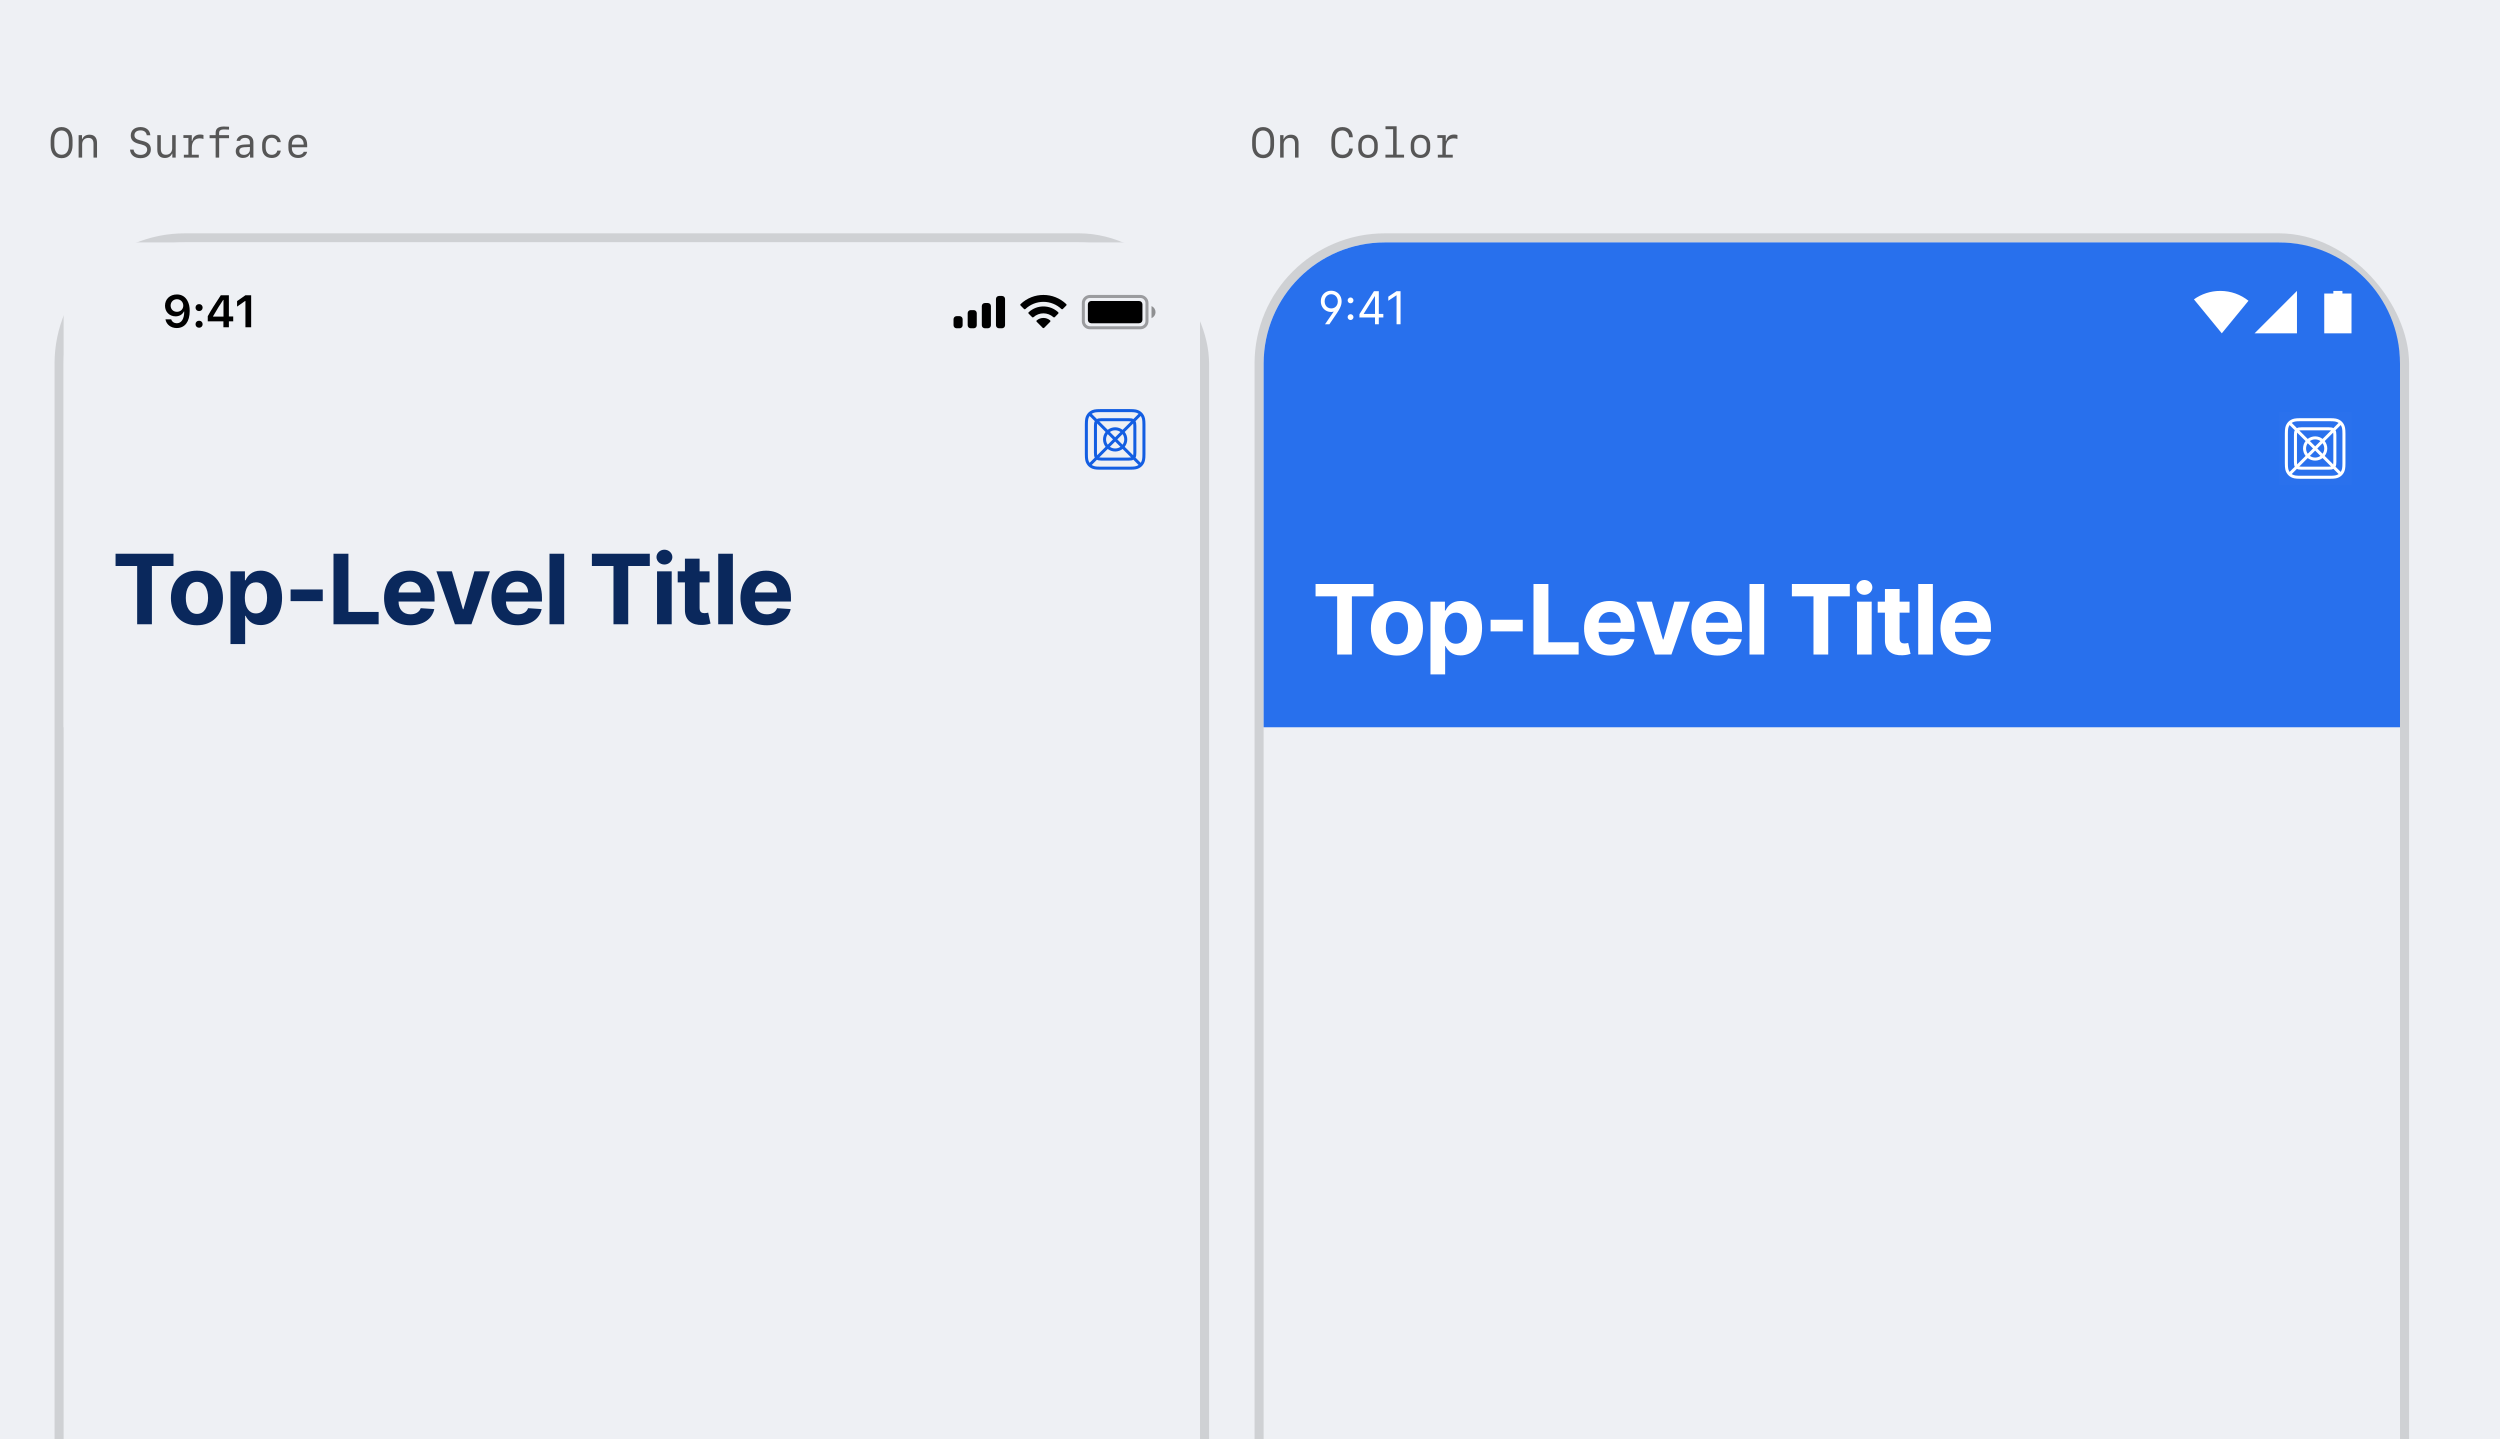
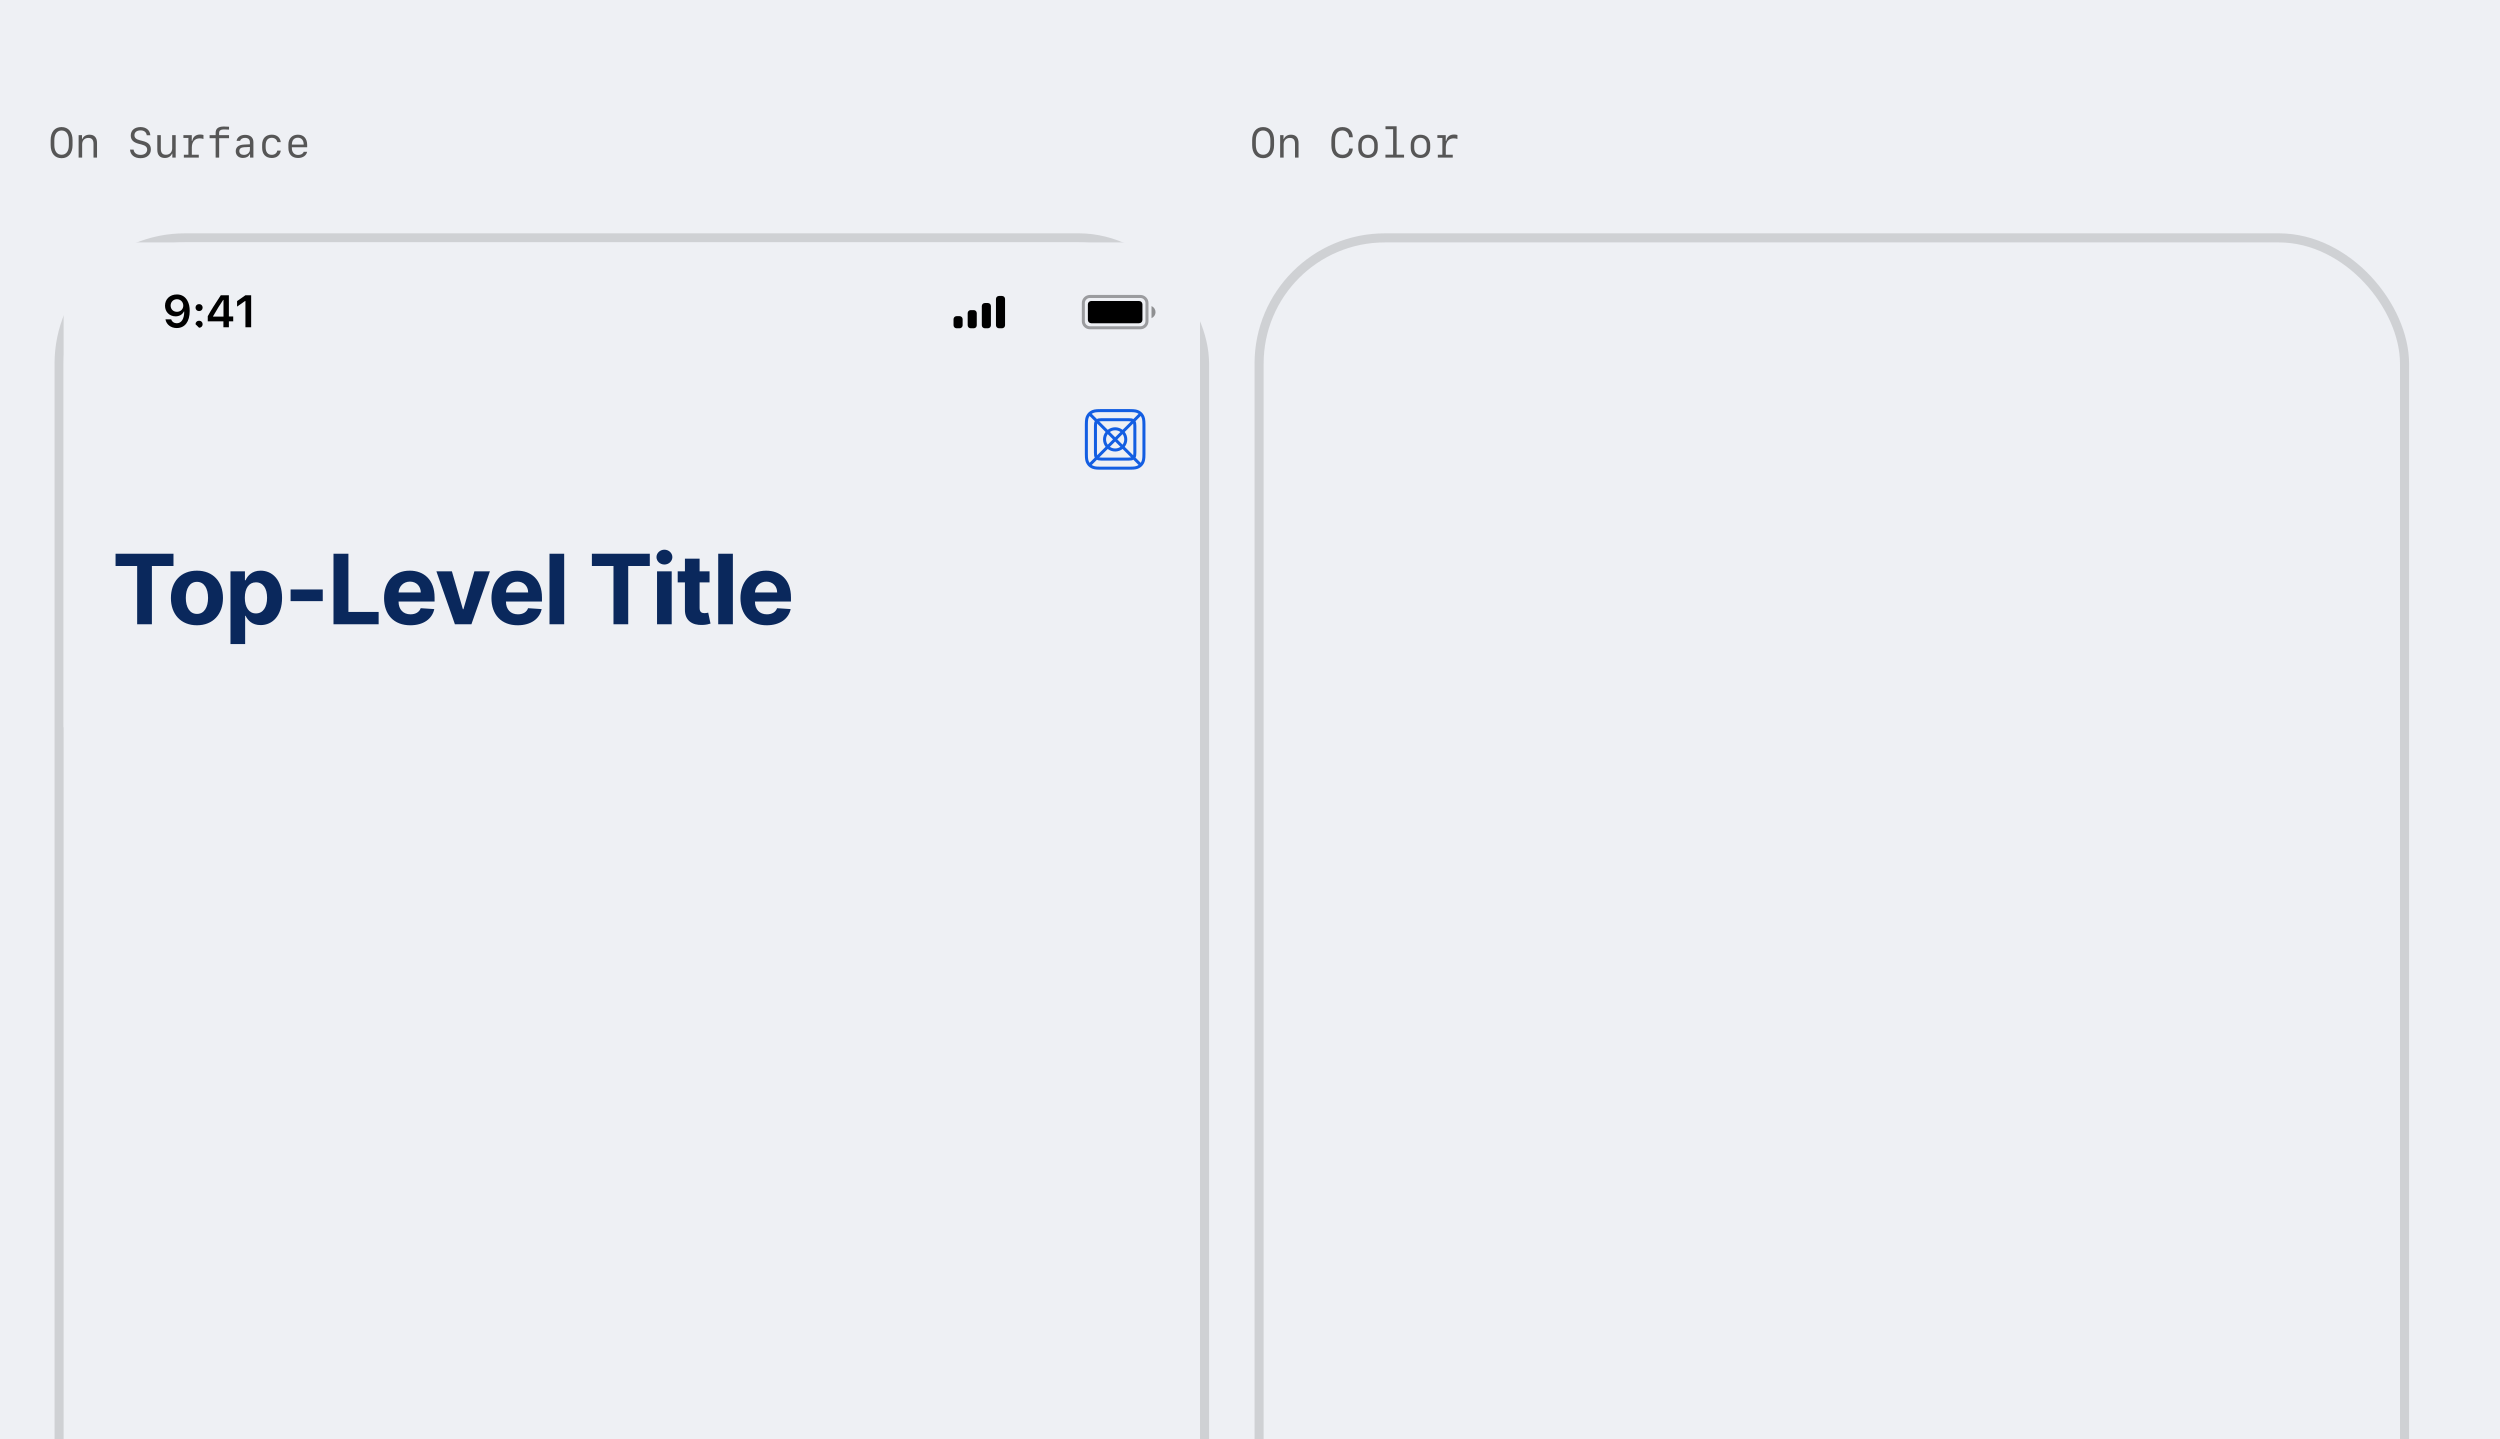
<svg xmlns="http://www.w3.org/2000/svg" width="825" height="475" viewBox="0 0 825 475" fill="none">
  <rect width="825" height="475" fill="#EEF0F4" />
  <path d="M23.943 47.864V46.272C23.943 43.544 22.569 41.931 20.327 41.931C18.085 41.931 16.711 43.544 16.711 46.272V47.864C16.711 50.592 18.085 52.205 20.327 52.205C22.569 52.205 23.943 50.592 23.943 47.864ZM20.327 51.063C18.83 51.063 17.928 49.915 17.928 47.857V46.278C17.928 44.221 18.83 43.072 20.327 43.072C21.824 43.072 22.727 44.221 22.727 46.278V47.857C22.727 49.915 21.824 51.063 20.327 51.063ZM25.946 52H27.108V47.632C27.108 46.367 27.929 45.513 29.152 45.513C30.308 45.513 30.855 46.142 30.855 47.481V52H32.017V47.188C32.017 45.41 31.142 44.446 29.528 44.446C28.4 44.446 27.553 44.966 27.156 45.889H27.061V44.583H25.946V52ZM42.913 49.375C43.016 51.125 44.349 52.205 46.386 52.205C48.45 52.205 49.783 51.077 49.783 49.307C49.783 47.823 48.977 46.989 47.062 46.518L46.201 46.299C44.916 45.977 44.369 45.485 44.369 44.631C44.369 43.626 45.128 43.024 46.393 43.024C47.555 43.024 48.307 43.626 48.43 44.645H49.605C49.523 43.004 48.245 41.931 46.386 41.931C44.417 41.931 43.152 43.018 43.152 44.699C43.152 46.128 43.98 46.996 45.812 47.461L46.659 47.673C47.992 48.001 48.566 48.514 48.566 49.368C48.566 50.428 47.705 51.111 46.393 51.111C45.08 51.111 44.212 50.455 44.089 49.375H42.913ZM57.98 44.583H56.817V48.951C56.817 50.216 55.997 51.07 54.773 51.07C53.618 51.07 53.071 50.441 53.071 49.102V44.583H51.909V49.395C51.909 51.173 52.784 52.137 54.398 52.137C55.525 52.137 56.373 51.617 56.77 50.694H56.865V52H57.98V44.583ZM63.305 48.678C63.305 46.791 64.275 45.656 65.916 45.656C66.319 45.656 66.798 45.738 67.14 45.861V44.556C66.894 44.453 66.49 44.392 66.066 44.392C64.638 44.392 63.715 45.102 63.441 46.477H63.291V44.583H60.523V45.513H62.17V51.07H60.673V52H65.602V51.07H63.305V48.678ZM71.159 52H72.321V45.595H75.582V44.603H72.308V43.838C72.308 43.093 72.855 42.71 73.887 42.71C74.304 42.71 75.261 42.737 75.582 42.772V41.821C75.336 41.787 74.304 41.753 73.873 41.753C72.048 41.753 71.159 42.423 71.159 43.858V44.603H69.17V45.595H71.159V52ZM80.155 52.13C81.235 52.13 82.042 51.685 82.397 50.893H82.514V52.007H83.621V46.928C83.621 45.383 82.623 44.494 80.88 44.494C79.362 44.494 78.214 45.308 78.077 46.497H79.219C79.41 45.861 80.012 45.499 80.866 45.499C81.898 45.499 82.466 46.012 82.466 46.941V47.611L80.429 47.714C78.74 47.803 77.797 48.582 77.797 49.895C77.797 51.241 78.74 52.13 80.155 52.13ZM80.49 51.111C79.554 51.111 78.973 50.633 78.973 49.853C78.973 49.081 79.519 48.637 80.559 48.589L82.466 48.5V49.375C82.466 50.366 81.611 51.111 80.49 51.111ZM92.651 46.894C92.46 45.369 91.339 44.44 89.698 44.44C87.682 44.44 86.506 45.677 86.506 47.803V48.773C86.506 50.899 87.682 52.137 89.698 52.137C91.339 52.137 92.467 51.214 92.651 49.703H91.503C91.359 50.551 90.635 51.091 89.678 51.091C88.386 51.091 87.668 50.216 87.668 48.623V47.953C87.668 46.36 88.386 45.478 89.678 45.478C90.635 45.478 91.359 46.025 91.503 46.894H92.651ZM100.219 50.086C100.014 50.735 99.323 51.132 98.387 51.132C97.122 51.132 96.315 50.257 96.315 48.897V48.596H101.367V47.871C101.367 45.725 100.232 44.446 98.305 44.446C96.418 44.446 95.167 45.731 95.167 47.687V48.801C95.167 50.913 96.35 52.137 98.387 52.137C99.945 52.137 101.121 51.31 101.347 50.086H100.219ZM98.298 45.444C99.494 45.444 100.219 46.299 100.219 47.714H96.315C96.315 46.292 97.061 45.444 98.298 45.444Z" fill="#565656" />
  <g clip-path="url(#clip0_903_21568)">
    <rect x="21" y="80" width="375" height="445" rx="40" fill="#EEF0F4" />
    <rect x="19.5" y="78.5" width="378" height="448" rx="41.5" stroke="#565656" stroke-opacity="0.2" stroke-width="3" />
    <rect width="375" height="160" transform="translate(21 80)" fill="#EEF0F4" />
    <path opacity="0.35" d="M357.5 100C357.5 98.803 358.47 97.833 359.667 97.833H376.333C377.53 97.833 378.5 98.803 378.5 100V106C378.5 107.197 377.53 108.167 376.333 108.167H359.667C358.47 108.167 357.5 107.197 357.5 106V100Z" stroke="black" />
    <path opacity="0.4" d="M380 101V105C380.805 104.661 381.328 103.873 381.328 103C381.328 102.127 380.805 101.339 380 101Z" fill="black" />
    <path d="M359 100.433C359 99.826 359.492 99.333 360.1 99.333H375.9C376.508 99.333 377 99.826 377 100.433V105.567C377 106.174 376.508 106.667 375.9 106.667H360.1C359.492 106.667 359 106.174 359 105.567V100.433Z" fill="black" />
-     <path fill-rule="evenodd" clip-rule="evenodd" d="M344.33 99.608C346.546 99.608 348.678 100.46 350.283 101.986C350.404 102.104 350.598 102.103 350.717 101.983L351.873 100.816C351.933 100.756 351.967 100.673 351.966 100.588C351.966 100.502 351.931 100.42 351.87 100.36C347.655 96.321 341.005 96.321 336.79 100.36C336.729 100.42 336.694 100.502 336.694 100.588C336.693 100.673 336.727 100.756 336.787 100.816L337.943 101.983C338.063 102.103 338.256 102.104 338.377 101.986C339.983 100.459 342.114 99.608 344.33 99.608ZM344.33 103.404C345.548 103.404 346.722 103.856 347.624 104.673C347.747 104.789 347.939 104.787 348.058 104.668L349.212 103.501C349.273 103.44 349.307 103.357 349.306 103.271C349.305 103.184 349.27 103.102 349.208 103.042C346.46 100.486 342.204 100.486 339.455 103.042C339.393 103.102 339.358 103.184 339.357 103.271C339.356 103.357 339.39 103.44 339.451 103.501L340.605 104.668C340.724 104.787 340.917 104.789 341.039 104.673C341.941 103.857 343.114 103.404 344.33 103.404ZM346.643 105.958C346.645 106.044 346.611 106.127 346.549 106.188L344.552 108.204C344.494 108.263 344.414 108.296 344.33 108.296C344.247 108.296 344.167 108.263 344.109 108.204L342.111 106.188C342.049 106.127 342.015 106.044 342.017 105.957C342.019 105.871 342.057 105.789 342.121 105.731C343.396 104.652 345.265 104.652 346.54 105.731C346.604 105.789 346.642 105.871 346.643 105.958Z" fill="black" />
    <path fill-rule="evenodd" clip-rule="evenodd" d="M330.667 97.667H329.667C329.115 97.667 328.667 98.114 328.667 98.667V107.333C328.667 107.886 329.115 108.333 329.667 108.333H330.667C331.219 108.333 331.667 107.886 331.667 107.333V98.667C331.667 98.114 331.219 97.667 330.667 97.667ZM325 100H326C326.552 100 327 100.448 327 101V107.333C327 107.886 326.552 108.333 326 108.333H325C324.448 108.333 324 107.886 324 107.333V101C324 100.448 324.448 100 325 100ZM321.333 102.333H320.333C319.781 102.333 319.333 102.781 319.333 103.333V107.333C319.333 107.886 319.781 108.333 320.333 108.333H321.333C321.886 108.333 322.333 107.886 322.333 107.333V103.333C322.333 102.781 321.886 102.333 321.333 102.333ZM316.667 104.333H315.667C315.115 104.333 314.667 104.781 314.667 105.333V107.333C314.667 107.886 315.115 108.333 315.667 108.333H316.667C317.219 108.333 317.667 107.886 317.667 107.333V105.333C317.667 104.781 317.219 104.333 316.667 104.333Z" fill="black" />
    <path d="M58.321 108.256C61.009 108.256 62.605 106.154 62.605 102.595C62.605 101.254 62.349 100.126 61.858 99.255C61.148 97.9 59.925 97.168 58.379 97.168C56.08 97.168 54.453 98.713 54.453 100.881C54.453 102.917 55.918 104.396 57.932 104.396C59.17 104.396 60.174 103.818 60.672 102.814H60.694C60.694 102.814 60.723 102.814 60.73 102.814C60.745 102.814 60.796 102.814 60.796 102.814C60.796 105.231 59.881 106.674 58.335 106.674C57.427 106.674 56.724 106.176 56.482 105.378H54.6C54.915 107.114 56.387 108.256 58.321 108.256ZM58.387 102.895C57.171 102.895 56.306 102.031 56.306 100.822C56.306 99.643 57.215 98.742 58.394 98.742C59.573 98.742 60.481 99.658 60.481 100.852C60.481 102.031 59.595 102.895 58.387 102.895Z" fill="black" />
-     <path d="M65.697 108.154C66.392 108.154 66.868 107.656 66.868 106.997C66.868 106.33 66.392 105.839 65.697 105.839C65.008 105.839 64.525 106.33 64.525 106.997C64.525 107.656 65.008 108.154 65.697 108.154ZM65.697 102.661C66.392 102.661 66.868 102.17 66.868 101.511C66.868 100.844 66.392 100.354 65.697 100.354C65.008 100.354 64.525 100.844 64.525 101.511C64.525 102.17 65.008 102.661 65.697 102.661Z" fill="black" />
+     <path d="M65.697 108.154C66.392 108.154 66.868 107.656 66.868 106.997C66.868 106.33 66.392 105.839 65.697 105.839C65.008 105.839 64.525 106.33 64.525 106.997ZM65.697 102.661C66.392 102.661 66.868 102.17 66.868 101.511C66.868 100.844 66.392 100.354 65.697 100.354C65.008 100.354 64.525 100.844 64.525 101.511C64.525 102.17 65.008 102.661 65.697 102.661Z" fill="black" />
    <path d="M73.724 108H75.533V106.03H76.961V104.433H75.533V97.431H72.867C70.999 100.244 69.513 102.595 68.561 104.345V106.03H73.724V108ZM70.311 104.367C71.541 102.199 72.64 100.463 73.651 98.969H73.753V104.477H70.311V104.367Z" fill="black" />
    <path d="M80.99 108H82.88V97.431H80.997L78.236 99.365V101.181L80.865 99.335H80.99V108Z" fill="black" />
    <rect width="24" height="24" transform="translate(356 133)" fill="white" fill-opacity="0.01" />
    <path fill-rule="evenodd" clip-rule="evenodd" d="M372.872 135C374.655 135 375.302 135.186 375.954 135.534C376.606 135.883 377.117 136.394 377.466 137.046C377.814 137.698 378 138.345 378 140.128V149.872C378 151.655 377.814 152.302 377.466 152.954C377.117 153.606 376.606 154.117 375.954 154.466C375.302 154.814 374.655 155 372.872 155H363.128C361.345 155 360.698 154.814 360.046 154.466C359.394 154.117 358.883 153.606 358.534 152.954C358.186 152.302 358 151.655 358 149.872V140.128C358 138.345 358.186 137.698 358.534 137.046C358.883 136.394 359.394 135.883 360.046 135.534C360.698 135.186 361.345 135 363.128 135H372.872ZM360.518 136.416C360.432 136.462 360.35 136.511 360.272 136.564L361.992 138.284C362.002 138.279 362.013 138.273 362.023 138.267C362.349 138.093 362.672 138 363.564 138H372.436C373.328 138 373.651 138.093 373.977 138.267C373.987 138.273 373.998 138.279 374.008 138.284L375.728 136.564C375.65 136.511 375.568 136.462 375.482 136.416C374.906 136.108 374.347 136 372.872 136H363.128C361.653 136 361.094 136.108 360.518 136.416ZM373.242 139.051C373.075 139.015 372.842 139 372.436 139H363.564C363.158 139 362.925 139.015 362.758 139.051L365.547 141.84C366.225 141.314 367.076 141 368 141C368.924 141 369.775 141.314 370.453 141.84L373.242 139.051ZM371.16 142.547C371.686 143.225 372 144.076 372 145C372 145.924 371.686 146.775 371.16 147.453L373.949 150.242C373.985 150.075 374 149.842 374 149.436V140.564C374 140.158 373.985 139.925 373.949 139.758L371.16 142.547ZM369.738 142.555C369.248 142.205 368.648 142 368 142C367.352 142 366.752 142.205 366.262 142.555L368 144.293L369.738 142.555ZM368.707 145L370.445 146.738C370.795 146.248 371 145.648 371 145C371 144.352 370.795 143.752 370.445 143.262L368.707 145ZM367.293 145L365.555 143.262C365.205 143.752 365 144.352 365 145C365 145.648 365.205 146.248 365.555 146.738L367.293 145ZM366.262 147.445C366.752 147.795 367.352 148 368 148C368.648 148 369.248 147.795 369.738 147.445L368 145.707L366.262 147.445ZM364.84 147.453C364.314 146.775 364 145.924 364 145C364 144.076 364.314 143.225 364.84 142.547L362.051 139.758C362.015 139.925 362 140.158 362 140.564V149.436C362 149.842 362.015 150.075 362.051 150.242L364.84 147.453ZM362.758 150.949C362.925 150.985 363.158 151 363.564 151H372.436C372.842 151 373.075 150.985 373.242 150.949L370.453 148.16C369.775 148.686 368.924 149 368 149C367.076 149 366.225 148.686 365.547 148.16L362.758 150.949ZM361.284 151.008C361.279 150.998 361.273 150.987 361.267 150.977C361.093 150.651 361 150.328 361 149.436V140.564C361 139.672 361.093 139.349 361.267 139.023C361.273 139.013 361.279 139.002 361.284 138.992L359.564 137.272C359.511 137.35 359.462 137.432 359.416 137.518C359.108 138.094 359 138.653 359 140.128V149.872C359 151.347 359.108 151.906 359.416 152.482C359.462 152.568 359.511 152.65 359.564 152.728L361.284 151.008ZM360.272 153.436C360.35 153.489 360.432 153.538 360.518 153.584C361.094 153.892 361.653 154 363.128 154H372.872C374.347 154 374.906 153.892 375.482 153.584C375.568 153.538 375.65 153.489 375.728 153.436L374.008 151.716C374.005 151.718 374.001 151.72 373.997 151.722C373.99 151.726 373.984 151.729 373.977 151.733C373.651 151.907 373.328 152 372.436 152H363.564C362.672 152 362.349 151.907 362.023 151.733C362.013 151.727 362.002 151.721 361.992 151.716L360.272 153.436ZM374.716 138.992C374.721 139.002 374.727 139.013 374.733 139.023C374.907 139.349 375 139.672 375 140.564V149.436C375 150.328 374.907 150.651 374.733 150.977C374.727 150.987 374.721 150.998 374.716 151.008L376.436 152.728C376.489 152.65 376.538 152.568 376.584 152.482C376.892 151.906 377 151.347 377 149.872V140.128C377 138.653 376.892 138.094 376.584 137.518C376.538 137.432 376.489 137.35 376.436 137.272L374.716 138.992Z" fill="#135EE2" />
    <path d="M38.136 186.784V182.727H57.25V186.784H50.125V206H45.261V186.784H38.136ZM64.99 206.341C59.694 206.341 56.399 202.716 56.399 197.341C56.399 191.932 59.694 188.318 64.99 188.318C70.285 188.318 73.581 191.932 73.581 197.341C73.581 202.716 70.285 206.341 64.99 206.341ZM65.013 202.591C67.41 202.591 68.66 200.352 68.66 197.307C68.66 194.261 67.41 192.011 65.013 192.011C62.569 192.011 61.319 194.261 61.319 197.307C61.319 200.352 62.569 202.591 65.013 202.591ZM76.057 212.545V188.545H80.829V191.477H81.045C81.693 190.057 83.091 188.318 86.011 188.318C89.841 188.318 93.079 191.295 93.079 197.295C93.079 203.136 89.977 206.284 86 206.284C83.182 206.284 81.716 204.659 81.045 203.205H80.897V212.545H76.057ZM80.795 197.273C80.795 200.386 82.136 202.432 84.466 202.432C86.841 202.432 88.136 200.318 88.136 197.273C88.136 194.25 86.863 192.17 84.466 192.17C82.113 192.17 80.795 194.159 80.795 197.273ZM106.51 194.523V198.364H95.896V194.523H106.51ZM110.053 206V182.727H114.974V201.943H124.951V206H110.053ZM135.401 206.341C130.026 206.341 126.742 202.886 126.742 197.352C126.742 191.966 130.072 188.318 135.208 188.318C139.822 188.318 143.413 191.25 143.413 197.182V198.511H131.526V198.523C131.526 201.125 133.06 202.727 135.481 202.727C137.095 202.727 138.345 202.034 138.833 200.705L143.31 201C142.629 204.239 139.72 206.341 135.401 206.341ZM131.526 195.511H138.856C138.845 193.432 137.39 191.932 135.288 191.932C133.14 191.932 131.629 193.523 131.526 195.511ZM161.673 188.545L155.57 206H150.116L144.013 188.545H149.127L152.752 201.034H152.934L156.548 188.545H161.673ZM170.839 206.341C165.464 206.341 162.18 202.886 162.18 197.352C162.18 191.966 165.509 188.318 170.645 188.318C175.259 188.318 178.85 191.25 178.85 197.182V198.511H166.964V198.523C166.964 201.125 168.498 202.727 170.918 202.727C172.532 202.727 173.782 202.034 174.27 200.705L178.748 201C178.066 204.239 175.157 206.341 170.839 206.341ZM166.964 195.511H174.293C174.282 193.432 172.827 191.932 170.725 191.932C168.577 191.932 167.066 193.523 166.964 195.511ZM186.178 182.727V206H181.337V182.727H186.178ZM195.323 186.784V182.727H214.436V186.784H207.311V206H202.448V186.784H195.323ZM216.821 206V188.545H221.662V206H216.821ZM219.253 186.295C217.821 186.295 216.639 185.193 216.639 183.841C216.639 182.5 217.821 181.398 219.253 181.398C220.696 181.398 221.878 182.5 221.878 183.841C221.878 185.193 220.696 186.295 219.253 186.295ZM234.152 188.545V192.182H230.868V200.636C230.868 201.977 231.538 202.341 232.504 202.341C232.959 202.341 233.47 202.227 233.709 202.182L234.47 205.784C233.981 205.943 233.095 206.193 231.845 206.239C228.334 206.386 226.004 204.693 226.027 201.273V192.182H223.641V188.545H226.027V184.364H230.868V188.545H234.152ZM241.849 182.727V206H237.008V182.727H241.849ZM253.01 206.341C247.635 206.341 244.351 202.886 244.351 197.352C244.351 191.966 247.68 188.318 252.816 188.318C257.43 188.318 261.021 191.25 261.021 197.182V198.511H249.135V198.523C249.135 201.125 250.669 202.727 253.089 202.727C254.703 202.727 255.953 202.034 256.441 200.705L260.919 201C260.237 204.239 257.328 206.341 253.01 206.341ZM249.135 195.511H256.464C256.453 193.432 254.998 191.932 252.896 191.932C250.748 191.932 249.237 193.523 249.135 195.511Z" fill="#0A285C" />
  </g>
  <path d="M420.443 47.864V46.272C420.443 43.544 419.069 41.931 416.827 41.931C414.585 41.931 413.211 43.544 413.211 46.272V47.864C413.211 50.592 414.585 52.205 416.827 52.205C419.069 52.205 420.443 50.592 420.443 47.864ZM416.827 51.063C415.33 51.063 414.428 49.915 414.428 47.857V46.278C414.428 44.221 415.33 43.072 416.827 43.072C418.324 43.072 419.227 44.221 419.227 46.278V47.857C419.227 49.915 418.324 51.063 416.827 51.063ZM422.446 52H423.608V47.632C423.608 46.367 424.429 45.513 425.652 45.513C426.808 45.513 427.354 46.142 427.354 47.481V52H428.517V47.188C428.517 45.41 427.642 44.446 426.028 44.446C424.9 44.446 424.053 44.966 423.656 45.889H423.561V44.583H422.446V52ZM443.016 51.063C441.416 51.063 440.582 49.99 440.582 47.946V46.19C440.582 44.145 441.416 43.072 443.009 43.072C444.273 43.072 445.155 43.968 445.196 45.301H446.42C446.379 43.195 445.094 41.931 443.016 41.931C440.698 41.931 439.352 43.496 439.352 46.19V47.946C439.352 50.64 440.698 52.205 443.016 52.205C445.032 52.205 446.413 50.913 446.413 49.006H445.196C445.162 50.277 444.328 51.063 443.016 51.063ZM451.444 52.137C453.406 52.137 454.657 50.858 454.657 48.855V47.734C454.657 45.731 453.406 44.453 451.444 44.453C449.482 44.453 448.231 45.731 448.231 47.734V48.855C448.231 50.858 449.482 52.137 451.444 52.137ZM451.444 45.478C452.716 45.478 453.509 46.381 453.509 47.837V48.746C453.509 50.209 452.716 51.105 451.444 51.105C450.173 51.105 449.38 50.209 449.38 48.746V47.837C449.38 46.381 450.173 45.478 451.444 45.478ZM463.339 52V51.036H460.892V41.671H457.214V42.635H459.729V51.036H457.193V52H463.339ZM468.753 52.137C470.715 52.137 471.966 50.858 471.966 48.855V47.734C471.966 45.731 470.715 44.453 468.753 44.453C466.791 44.453 465.54 45.731 465.54 47.734V48.855C465.54 50.858 466.791 52.137 468.753 52.137ZM468.753 45.478C470.024 45.478 470.817 46.381 470.817 47.837V48.746C470.817 50.209 470.024 51.105 468.753 51.105C467.481 51.105 466.688 50.209 466.688 48.746V47.837C466.688 46.381 467.481 45.478 468.753 45.478ZM477.113 48.678C477.113 46.791 478.084 45.656 479.725 45.656C480.128 45.656 480.606 45.738 480.948 45.861V44.556C480.702 44.453 480.299 44.392 479.875 44.392C478.446 44.392 477.523 45.102 477.25 46.477H477.1V44.583H474.331V45.513H475.979V51.07H474.481V52H479.41V51.07H477.113V48.678Z" fill="#565656" />
  <g clip-path="url(#clip1_903_21568)">
    <rect x="417" y="80" width="375" height="445" rx="40" fill="#EEF0F4" />
    <rect x="415.5" y="78.5" width="378" height="448" rx="41.5" stroke="#565656" stroke-opacity="0.2" stroke-width="3" />
    <g clip-path="url(#clip2_903_21568)">
      <path d="M417 120C417 97.909 434.909 80 457 80H752C774.091 80 792 97.909 792 120V240H417V120Z" fill="#2870ED" />
      <path fill-rule="evenodd" clip-rule="evenodd" d="M773 96V96.875H776V110H767V96.875H770V96H773ZM758 96V110H744L758 96ZM732.692 96C736.21 96 739.445 97.216 742 99.253L733.191 110L724 98.787C726.45 97.032 729.451 96 732.692 96Z" fill="white" />
      <path d="M435.874 99.436C435.874 98.761 436.021 98.161 436.316 97.636C436.614 97.11 437.021 96.696 437.536 96.394C438.054 96.093 438.643 95.942 439.304 95.942C439.972 95.942 440.565 96.098 441.083 96.41C441.602 96.719 442.008 97.146 442.303 97.689C442.598 98.229 442.741 98.847 442.734 99.543C442.727 99.883 442.676 100.237 442.58 100.603C442.484 100.968 442.322 101.375 442.095 101.822C441.868 102.27 441.555 102.788 441.158 103.378L438.707 107H437.259L440.135 102.803C440.007 102.845 439.874 102.881 439.735 102.909C439.6 102.937 439.464 102.952 439.325 102.952C438.665 102.952 438.074 102.799 437.551 102.494C437.033 102.188 436.623 101.771 436.321 101.242C436.023 100.713 435.874 100.111 435.874 99.436ZM437.131 99.436C437.131 99.898 437.223 100.304 437.408 100.656C437.592 101.007 437.848 101.283 438.175 101.482C438.501 101.68 438.878 101.78 439.304 101.78C439.73 101.78 440.107 101.682 440.433 101.487C440.76 101.288 441.016 101.015 441.2 100.667C441.385 100.315 441.477 99.912 441.477 99.457C441.477 98.996 441.385 98.587 441.2 98.232C441.016 97.877 440.76 97.598 440.433 97.396C440.107 97.194 439.73 97.092 439.304 97.092C438.878 97.092 438.501 97.194 438.175 97.396C437.848 97.595 437.592 97.872 437.408 98.227C437.223 98.579 437.131 98.981 437.131 99.436ZM445.68 105.604C445.417 105.604 445.192 105.51 445.004 105.322C444.815 105.134 444.721 104.908 444.721 104.646C444.721 104.383 444.815 104.157 445.004 103.969C445.192 103.781 445.417 103.687 445.68 103.687C445.943 103.687 446.168 103.781 446.357 103.969C446.545 104.157 446.639 104.383 446.639 104.646C446.639 104.82 446.594 104.979 446.506 105.125C446.42 105.271 446.305 105.388 446.159 105.477C446.017 105.562 445.858 105.604 445.68 105.604ZM445.68 100.086C445.417 100.086 445.192 99.992 445.004 99.804C444.815 99.615 444.721 99.39 444.721 99.127C444.721 98.864 444.815 98.639 445.004 98.451C445.192 98.262 445.417 98.168 445.68 98.168C445.943 98.168 446.168 98.262 446.357 98.451C446.545 98.639 446.639 98.864 446.639 99.127C446.639 99.301 446.594 99.461 446.506 99.606C446.42 99.752 446.305 99.869 446.159 99.958C446.017 100.043 445.858 100.086 445.68 100.086ZM448.618 104.763V103.676L453.412 96.091H454.2V97.774H453.667L450.045 103.506V103.591H456.501V104.763H448.618ZM453.753 107V104.433V103.926V96.091H455.01V107H453.753ZM462.186 96.091V107H460.865V97.476H460.801L458.138 99.244V97.902L460.865 96.091H462.186Z" fill="white" />
      <rect width="24" height="24" transform="translate(752 136)" fill="white" fill-opacity="0.01" />
      <path fill-rule="evenodd" clip-rule="evenodd" d="M768.872 138C770.655 138 771.302 138.186 771.954 138.534C772.606 138.883 773.117 139.394 773.466 140.046C773.814 140.698 774 141.345 774 143.128V152.872C774 154.655 773.814 155.302 773.466 155.954C773.117 156.606 772.606 157.117 771.954 157.466C771.302 157.814 770.655 158 768.872 158H759.128C757.345 158 756.698 157.814 756.046 157.466C755.394 157.117 754.883 156.606 754.534 155.954C754.186 155.302 754 154.655 754 152.872V143.128C754 141.345 754.186 140.698 754.534 140.046C754.883 139.394 755.394 138.883 756.046 138.534C756.698 138.186 757.345 138 759.128 138H768.872ZM756.518 139.416C756.432 139.462 756.35 139.511 756.272 139.564L757.992 141.284C758.002 141.279 758.013 141.273 758.023 141.267C758.349 141.093 758.672 141 759.564 141H768.436C769.328 141 769.651 141.093 769.977 141.267C769.987 141.273 769.998 141.279 770.008 141.284L771.728 139.564C771.65 139.511 771.568 139.462 771.482 139.416C770.906 139.108 770.347 139 768.872 139H759.128C757.653 139 757.094 139.108 756.518 139.416ZM769.242 142.051C769.075 142.015 768.842 142 768.436 142H759.564C759.158 142 758.925 142.015 758.758 142.051L761.547 144.84C762.225 144.314 763.076 144 764 144C764.924 144 765.775 144.314 766.453 144.84L769.242 142.051ZM767.16 145.547C767.686 146.225 768 147.076 768 148C768 148.924 767.686 149.775 767.16 150.453L769.949 153.242C769.985 153.075 770 152.842 770 152.436V143.564C770 143.158 769.985 142.925 769.949 142.758L767.16 145.547ZM765.738 145.555C765.248 145.205 764.648 145 764 145C763.352 145 762.752 145.205 762.262 145.555L764 147.293L765.738 145.555ZM764.707 148L766.445 149.738C766.795 149.248 767 148.648 767 148C767 147.352 766.795 146.752 766.445 146.262L764.707 148ZM763.293 148L761.555 146.262C761.205 146.752 761 147.352 761 148C761 148.648 761.205 149.248 761.555 149.738L763.293 148ZM762.262 150.445C762.752 150.795 763.352 151 764 151C764.648 151 765.248 150.795 765.738 150.445L764 148.707L762.262 150.445ZM760.84 150.453C760.314 149.775 760 148.924 760 148C760 147.076 760.314 146.225 760.84 145.547L758.051 142.758C758.015 142.925 758 143.158 758 143.564V152.436C758 152.842 758.015 153.075 758.051 153.242L760.84 150.453ZM758.758 153.949C758.925 153.985 759.158 154 759.564 154H768.436C768.842 154 769.075 153.985 769.242 153.949L766.453 151.16C765.775 151.686 764.924 152 764 152C763.076 152 762.225 151.686 761.547 151.16L758.758 153.949ZM757.284 154.008C757.279 153.998 757.273 153.987 757.267 153.977C757.093 153.651 757 153.328 757 152.436V143.564C757 142.672 757.093 142.349 757.267 142.023C757.273 142.013 757.279 142.002 757.284 141.992L755.564 140.272C755.511 140.35 755.462 140.432 755.416 140.518C755.108 141.094 755 141.653 755 143.128V152.872C755 154.347 755.108 154.906 755.416 155.482C755.462 155.568 755.511 155.65 755.564 155.728L757.284 154.008ZM756.272 156.436C756.35 156.489 756.432 156.538 756.518 156.584C757.094 156.892 757.653 157 759.128 157H768.872C770.347 157 770.906 156.892 771.482 156.584C771.568 156.538 771.65 156.489 771.728 156.436L770.008 154.716C770.005 154.718 770.001 154.72 769.997 154.722C769.99 154.726 769.984 154.729 769.977 154.733C769.651 154.907 769.328 155 768.436 155H759.564C758.672 155 758.349 154.907 758.023 154.733C758.013 154.727 758.002 154.721 757.992 154.716L756.272 156.436ZM770.716 141.992C770.721 142.002 770.727 142.013 770.733 142.023C770.907 142.349 771 142.672 771 143.564V152.436C771 153.328 770.907 153.651 770.733 153.977C770.727 153.987 770.721 153.998 770.716 154.008L772.436 155.728C772.489 155.65 772.538 155.568 772.584 155.482C772.892 154.906 773 154.347 773 152.872V143.128C773 141.653 772.892 141.094 772.584 140.518C772.538 140.432 772.489 140.35 772.436 140.272L770.716 141.992Z" fill="white" />
      <path d="M434.136 196.784V192.727H453.25V196.784H446.125V216H441.261V196.784H434.136ZM460.99 216.341C455.694 216.341 452.399 212.716 452.399 207.341C452.399 201.932 455.694 198.318 460.99 198.318C466.285 198.318 469.581 201.932 469.581 207.341C469.581 212.716 466.285 216.341 460.99 216.341ZM461.013 212.591C463.41 212.591 464.66 210.352 464.66 207.307C464.66 204.261 463.41 202.011 461.013 202.011C458.569 202.011 457.319 204.261 457.319 207.307C457.319 210.352 458.569 212.591 461.013 212.591ZM472.057 222.545V198.545H476.829V201.477H477.045C477.693 200.057 479.091 198.318 482.011 198.318C485.841 198.318 489.079 201.295 489.079 207.295C489.079 213.136 485.977 216.284 482 216.284C479.182 216.284 477.716 214.659 477.045 213.205H476.897V222.545H472.057ZM476.795 207.273C476.795 210.386 478.136 212.432 480.466 212.432C482.841 212.432 484.136 210.318 484.136 207.273C484.136 204.25 482.863 202.17 480.466 202.17C478.113 202.17 476.795 204.159 476.795 207.273ZM502.51 204.523V208.364H491.896V204.523H502.51ZM506.053 216V192.727H510.974V211.943H520.951V216H506.053ZM531.401 216.341C526.026 216.341 522.742 212.886 522.742 207.352C522.742 201.966 526.072 198.318 531.208 198.318C535.822 198.318 539.413 201.25 539.413 207.182V208.511H527.526V208.523C527.526 211.125 529.06 212.727 531.481 212.727C533.095 212.727 534.345 212.034 534.833 210.705L539.31 211C538.629 214.239 535.72 216.341 531.401 216.341ZM527.526 205.511H534.856C534.845 203.432 533.39 201.932 531.288 201.932C529.14 201.932 527.629 203.523 527.526 205.511ZM557.673 198.545L551.57 216H546.116L540.013 198.545H545.127L548.752 211.034H548.934L552.548 198.545H557.673ZM566.839 216.341C561.464 216.341 558.18 212.886 558.18 207.352C558.18 201.966 561.509 198.318 566.645 198.318C571.259 198.318 574.85 201.25 574.85 207.182V208.511H562.964V208.523C562.964 211.125 564.498 212.727 566.918 212.727C568.532 212.727 569.782 212.034 570.27 210.705L574.748 211C574.066 214.239 571.157 216.341 566.839 216.341ZM562.964 205.511H570.293C570.282 203.432 568.827 201.932 566.725 201.932C564.577 201.932 563.066 203.523 562.964 205.511ZM582.178 192.727V216H577.337V192.727H582.178ZM591.323 196.784V192.727H610.436V196.784H603.311V216H598.448V196.784H591.323ZM612.821 216V198.545H617.662V216H612.821ZM615.253 196.295C613.821 196.295 612.639 195.193 612.639 193.841C612.639 192.5 613.821 191.398 615.253 191.398C616.696 191.398 617.878 192.5 617.878 193.841C617.878 195.193 616.696 196.295 615.253 196.295ZM630.152 198.545V202.182H626.868V210.636C626.868 211.977 627.538 212.341 628.504 212.341C628.959 212.341 629.47 212.227 629.709 212.182L630.47 215.784C629.981 215.943 629.095 216.193 627.845 216.239C624.334 216.386 622.004 214.693 622.027 211.273V202.182H619.641V198.545H622.027V194.364H626.868V198.545H630.152ZM637.849 192.727V216H633.008V192.727H637.849ZM649.01 216.341C643.635 216.341 640.351 212.886 640.351 207.352C640.351 201.966 643.68 198.318 648.816 198.318C653.43 198.318 657.021 201.25 657.021 207.182V208.511H645.135V208.523C645.135 211.125 646.669 212.727 649.089 212.727C650.703 212.727 651.953 212.034 652.441 210.705L656.919 211C656.237 214.239 653.328 216.341 649.01 216.341ZM645.135 205.511H652.464C652.453 203.432 650.998 201.932 648.896 201.932C646.748 201.932 645.237 203.523 645.135 205.511Z" fill="white" />
    </g>
  </g>
  <defs>
    <clipPath id="clip0_903_21568">
      <rect width="385" height="419" fill="white" transform="translate(16 56)" />
    </clipPath>
    <clipPath id="clip1_903_21568">
      <rect width="385" height="419" fill="white" transform="translate(412.5 56)" />
    </clipPath>
    <clipPath id="clip2_903_21568">
-       <path d="M417 120C417 97.909 434.909 80 457 80H752C774.091 80 792 97.909 792 120V240H417V120Z" fill="white" />
-     </clipPath>
+       </clipPath>
  </defs>
</svg>